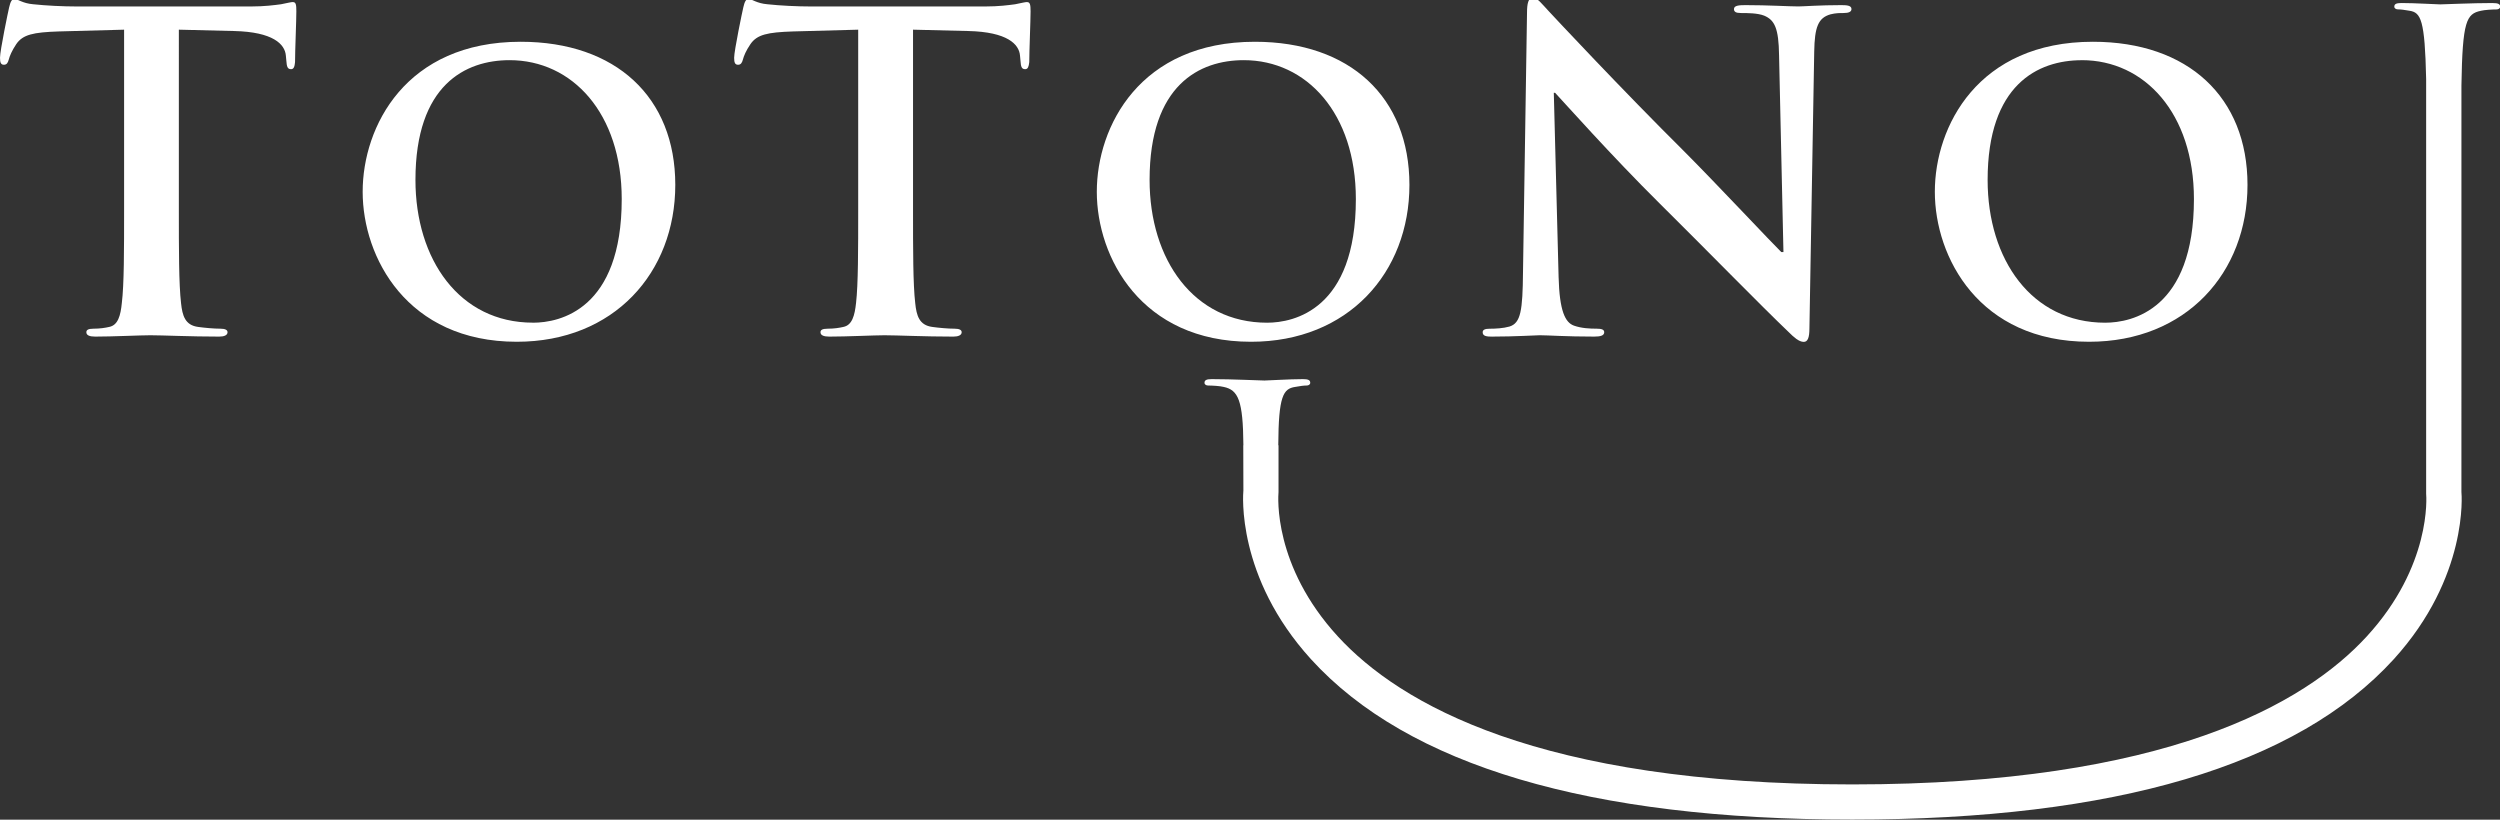
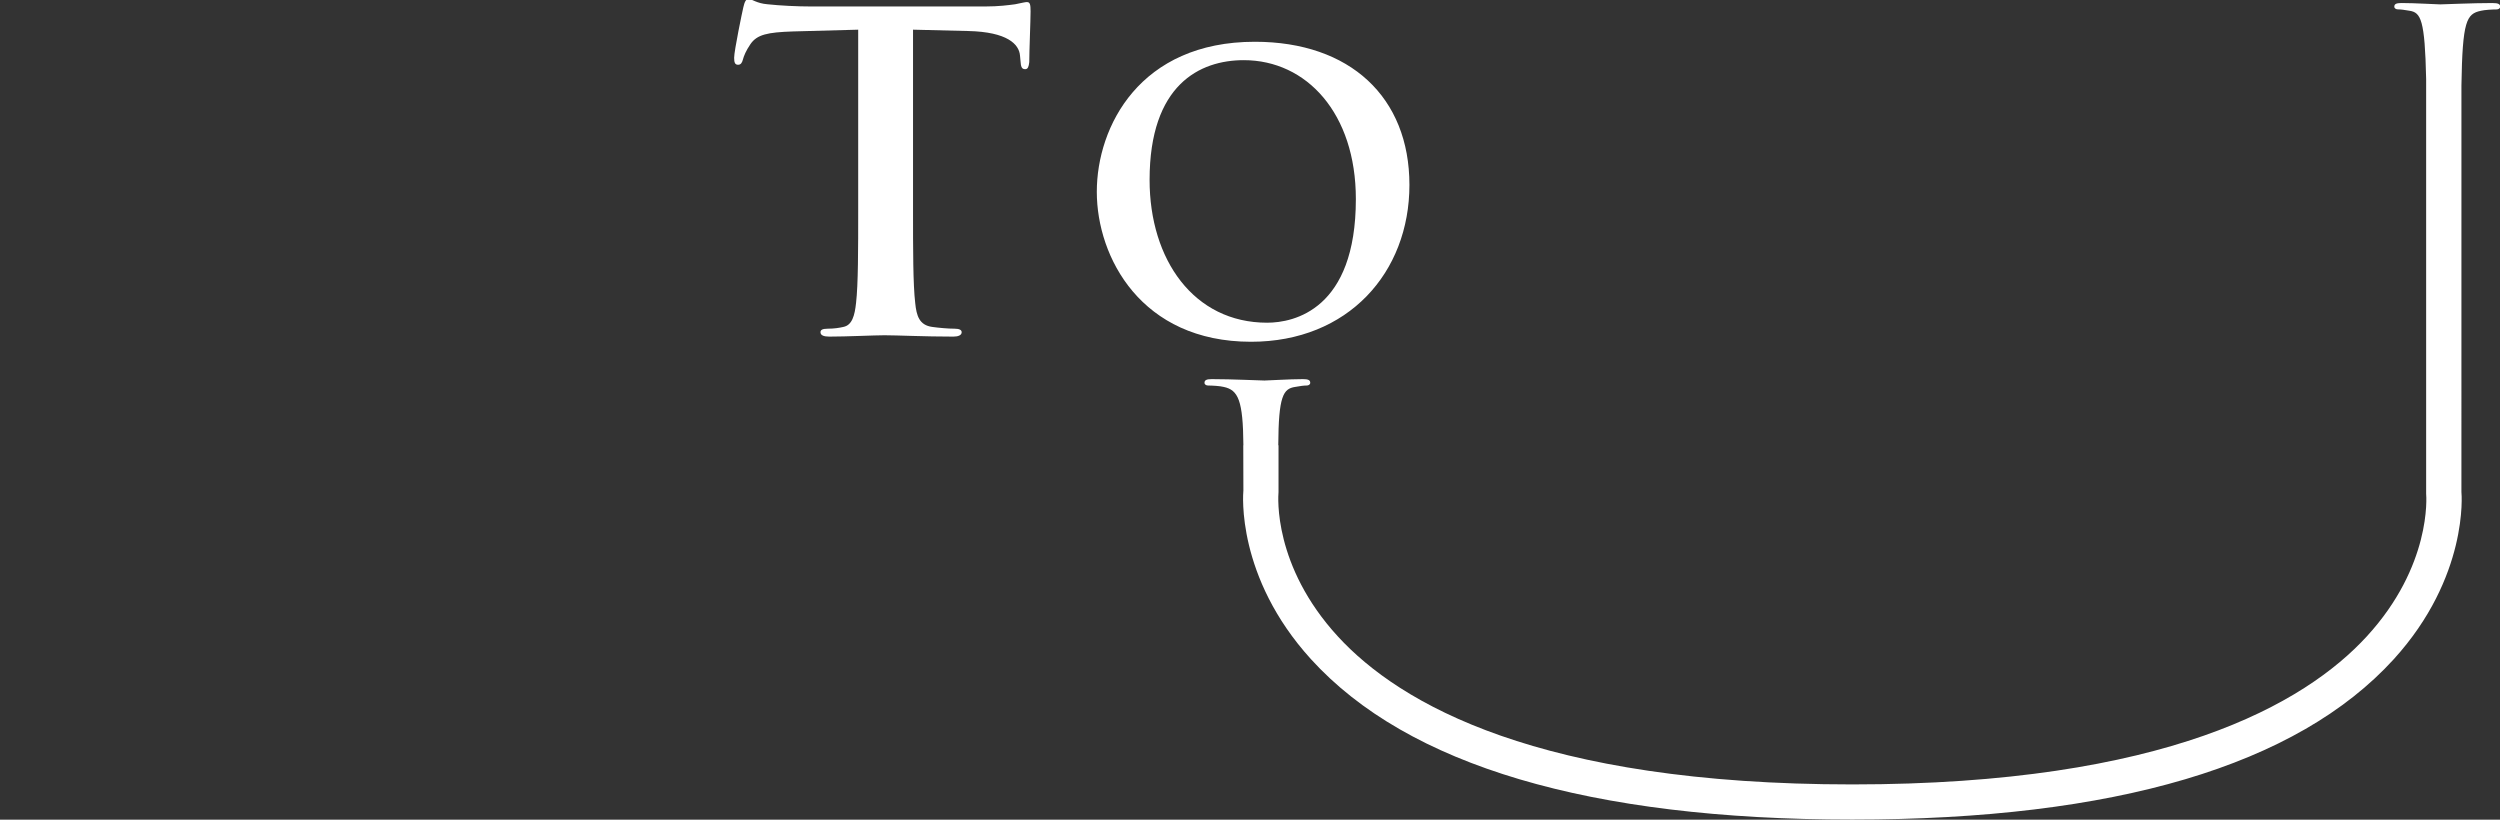
<svg xmlns="http://www.w3.org/2000/svg" id="totonou" width="305" height="100" viewBox="0 0 610 200">
  <rect x="0" y="0" width="610" height="200" fill="#333333" stroke="none" />
  <defs>
    <style>.cls-1{fill:#fff;}</style>
  </defs>
-   <path class="cls-1" d="m71.46.5c-.44,0-1.29.22-2.9.54-1.62.21-3.96.54-7.39.54H18.82c-3.53,0-7.59-.21-10.7-.54C5.45.82,4.38-.24,3.53-.24c-.65,0-.97.64-1.3,2.03C2.02,2.64,0,12.37,0,14.09c0,1.18.22,1.71.96,1.71.65,0,.96-.43,1.18-1.27.22-.86.75-2.15,1.82-3.75,1.6-2.36,4.17-2.9,10.37-3.11l15.95-.43v43.87c0,9.83,0,18.29-.55,22.79-.3,3.1-.94,5.45-3.09,5.87-.96.22-2.26.43-3.86.43-1.27,0-1.71.32-1.71.86,0,.74.76,1.07,2.15,1.07,4.29,0,11.02-.33,13.47-.33,3,0,9.74.33,16.81.33,1.17,0,2.02-.33,2.02-1.07,0-.54-.55-.86-1.71-.86-1.61,0-3.96-.22-5.46-.43-3.2-.42-3.85-2.77-4.17-5.77-.54-4.6-.54-13.06-.54-22.89V7.24l13.49.33c9.51.22,12.39,3.22,12.62,5.99l.11,1.18c.11,1.61.32,2.14,1.17,2.14.65,0,.86-.64.96-1.71,0-2.79.32-10.16.32-12.4,0-1.61-.1-2.26-.84-2.26Z" />
  <path class="cls-1" d="m250.59.5c-.44,0-1.3.22-2.9.54-1.59.21-3.94.54-7.37.54h-42.36c-3.53,0-7.6-.21-10.69-.54-2.68-.22-3.76-1.28-4.61-1.28-.65,0-.97.64-1.29,2.03-.21.85-2.24,10.58-2.24,12.3,0,1.18.21,1.71.96,1.71.64,0,.96-.43,1.18-1.27.22-.86.74-2.15,1.83-3.75,1.61-2.36,4.17-2.9,10.38-3.11l15.92-.43v43.87c0,9.83,0,18.29-.52,22.79-.33,3.1-.96,5.45-3.11,5.87-.96.22-2.23.43-3.84.43-1.3,0-1.73.32-1.73.86,0,.74.77,1.07,2.14,1.07,4.28,0,11.02-.33,13.48-.33,3.01,0,9.73.33,16.8.33,1.17,0,2.03-.33,2.03-1.07,0-.54-.54-.86-1.71-.86-1.61,0-3.96-.22-5.45-.43-3.21-.42-3.86-2.77-4.17-5.77-.54-4.6-.54-13.06-.54-22.89V7.24l13.48.33c9.52.22,12.4,3.22,12.62,5.99l.11,1.18c.1,1.61.31,2.14,1.17,2.14.65,0,.86-.64.98-1.71,0-2.79.32-10.16.32-12.4,0-1.61-.12-2.26-.86-2.26Z" />
  <path class="cls-1" d="m343.9,45.11c0-21.38-14.48-34.92-37.72-34.92-28.01,0-38.56,20.63-38.56,36.61s10.83,36.59,37.63,36.59c23.71,0,38.65-16.9,38.65-38.28Zm-63.4-1.21c0-23.25,12.25-29.22,22.98-29.22,15.32,0,27.35,12.97,27.35,33.89,0,26.98-15.13,30.17-21.65,30.17-17.92,0-28.68-15.41-28.68-34.83Z" />
-   <path class="cls-1" d="m127.04,10.19c-28.01,0-38.55,20.63-38.55,36.61s10.82,36.59,37.61,36.59c23.72,0,38.67-16.9,38.67-38.28s-14.48-34.92-37.73-34.92Zm3,68.54c-17.94,0-28.67-15.41-28.67-34.83,0-23.25,12.24-29.22,22.97-29.22,15.31,0,27.36,12.97,27.36,33.89,0,26.98-15.12,30.17-21.65,30.17Z" />
-   <path class="cls-1" d="m364.15,82.13c5.57,0,10.6-.33,11.55-.33,2.04,0,6.31.33,13.26.33,1.5,0,2.47-.22,2.47-1.07,0-.65-.65-.86-1.82-.86-1.71,0-3.74-.1-5.55-.74-2.15-.76-3.54-3.54-3.76-11.87l-1.17-44.94h.32c1.92,2.03,13.8,15.41,25.47,26.96,11.13,11.02,24.82,25.04,31.56,31.46,1.17,1.17,2.46,2.35,3.63,2.35.96,0,1.39-.97,1.39-3.32l1.17-67.5c.1-6,.97-8.24,3.96-9.1,1.3-.32,2.14-.32,3.21-.32,1.28,0,1.92-.32,1.92-.97,0-.85-1.06-.96-2.46-.96-5.24,0-9.31.32-10.47.32-2.26,0-7.4-.32-12.97-.32-1.59,0-2.77.11-2.77.96,0,.65.42.97,1.7.97,1.5,0,4.07,0,5.67.64,2.57,1.08,3.54,3.11,3.63,9.64l1.07,48.04h-.53c-1.81-1.72-16.26-17.13-23.53-24.4-15.61-15.5-31.88-32.94-33.17-34.33-1.82-1.93-2.78-3.32-3.95-3.32-1.08,0-1.39,1.49-1.39,3.64l-.98,63.33c-.09,9.3-.52,12.41-3.31,13.26-1.5.43-3.42.53-4.82.53-1.06,0-1.71.21-1.71.86,0,.96.98,1.07,2.36,1.07Z" />
-   <path class="cls-1" d="m509.74,83.39c23.72,0,38.65-16.9,38.65-38.28s-14.48-34.92-37.73-34.92c-28.02,0-38.56,20.63-38.56,36.61s10.82,36.59,37.63,36.59Zm-1.78-68.71c15.31,0,27.36,12.97,27.36,33.89,0,26.98-15.13,30.17-21.66,30.17-17.93,0-28.68-15.41-28.68-34.83,0-23.25,12.24-29.22,22.98-29.22Z" />
  <path class="cls-1" d="m608.24.74c-5.02,0-11.83.33-12.84.33s-6.06-.33-9.41-.33c-1.24,0-1.78.21-1.78.88,0,.45.45.67.9.67.78,0,1.45.11,2.79.33,2.8.42,3.77,2.2,4.08,16.64v101.2c.07.72,1.32,17.61-14.49,34.83-15.11,16.46-49.16,36.11-125.54,36.11s-110.41-19.65-125.51-36.11c-15.82-17.23-14.57-34.12-14.48-35.23v-11.42h-.06c.07-12.03,1.2-13.79,4.13-14.23,1.33-.23,2.01-.34,2.79-.34.44,0,.88-.22.88-.67,0-.68-.55-.89-1.78-.89-3.34,0-8.41.34-9.39.34s-7.83-.34-12.85-.34c-1.22,0-1.78.21-1.78.89,0,.45.45.67.88.67,1.02,0,2.9.11,3.8.34,3.54.75,4.73,3.24,4.81,14.23h-.03l.03,11.02c-.08.85-1.78,21.07,16.48,41.17,23.61,25.97,68.06,39.15,132.1,39.15s108.5-13.18,132.13-39.15c18.25-20.1,16.55-40.32,16.49-40.77V20.83c.25-15.75,1.22-17.45,4.76-18.2.89-.22,2.79-.33,3.81-.33.43,0,.88-.22.88-.67,0-.67-.55-.88-1.78-.88Z" />
</svg>